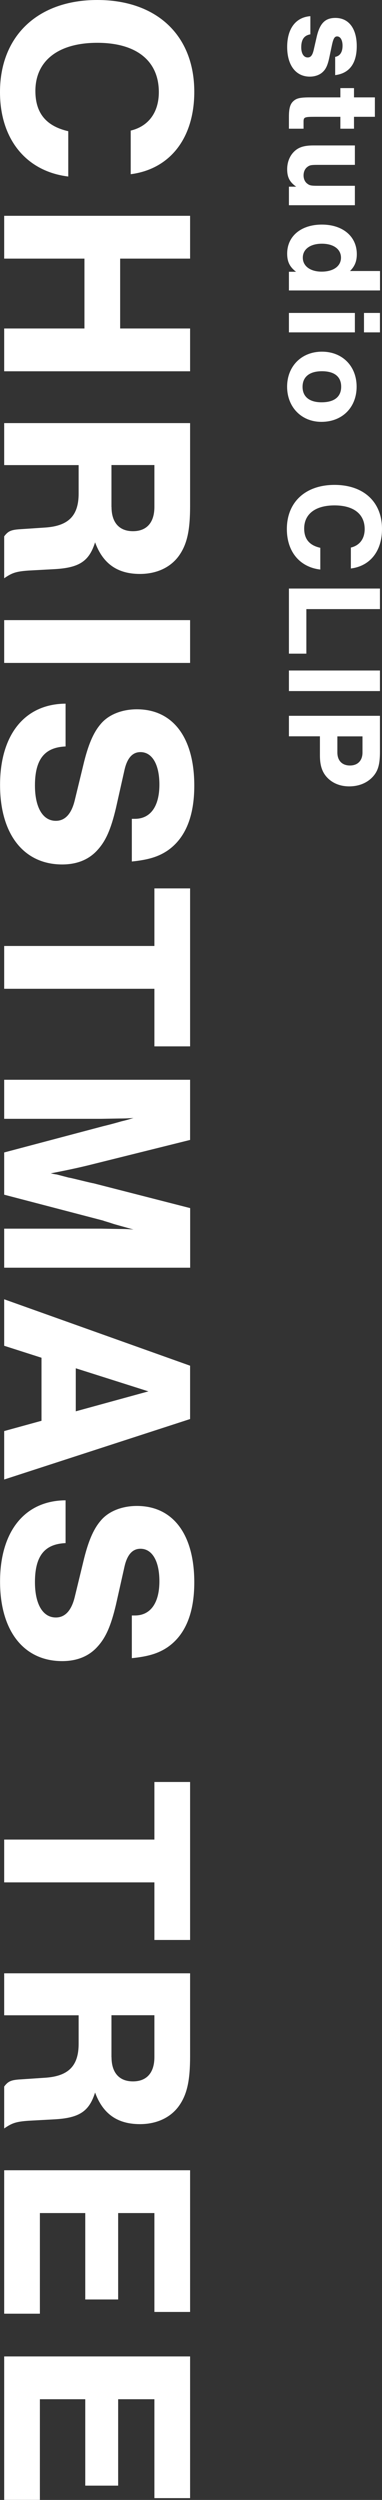
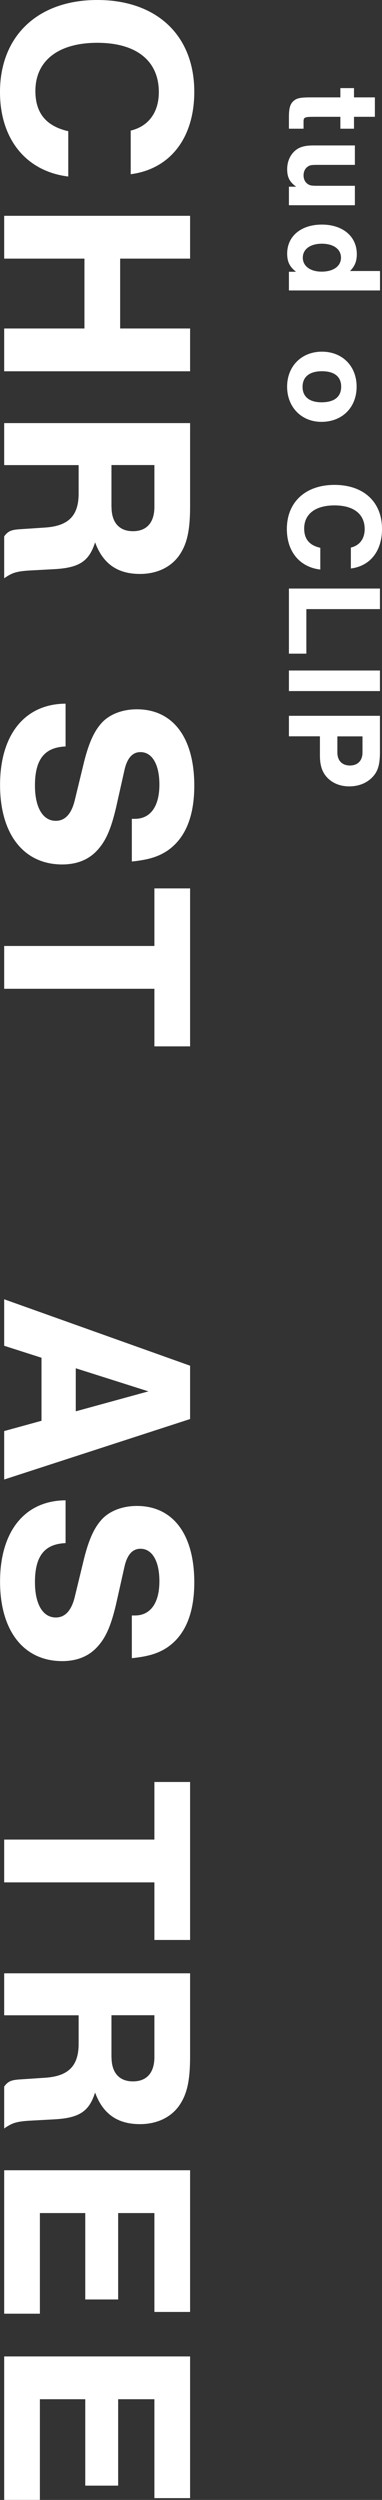
<svg xmlns="http://www.w3.org/2000/svg" id="_イヤー_2" viewBox="0 0 61.11 398.94">
  <rect x="0" y="0" width="61.11" height="398.94" fill="#333333" stroke="none" />
  <defs>
    <style>.cls-1{fill:#fff;}</style>
  </defs>
  <g id="_イヤー_1-2">
    <g>
      <g>
-         <path class="cls-1" d="M53.6,9.08c.79-.13,1.2-.76,1.2-1.79,0-.9-.35-1.48-.87-1.48-.39,0-.59,.31-.81,1.29l-.41,1.94c-.26,1.29-.55,1.94-1.03,2.4-.48,.5-1.27,.79-2.12,.79-2.23,0-3.62-1.81-3.62-4.74s1.38-4.74,3.71-4.91v2.9c-1,.17-1.46,.83-1.46,2.07,0,.98,.39,1.62,1.03,1.62,.5,0,.76-.35,.96-1.18l.44-1.92c.5-2.31,1.35-3.21,3.04-3.21,2.12,0,3.41,1.68,3.41,4.5s-1.22,4.35-3.45,4.63v-2.9Z" />
        <path class="cls-1" d="M54.45,20.54v-1.9h-4.1c-1.66,0-1.79,.07-1.79,.79v1.11h-2.34v-1.9c0-1.35,.2-2.03,.7-2.49,.52-.48,1.09-.61,2.73-.61h4.8v-1.48h2.18v1.48h3.34v3.1h-3.34v1.9h-2.18Z" />
        <path class="cls-1" d="M46.22,32.74v-2.95h1.16c-1.05-.74-1.44-1.51-1.44-2.79,0-1.09,.39-2.1,1.09-2.79,.72-.72,1.62-1,3.12-1h6.62v3.1h-5.94c-1.03,0-1.29,.04-1.66,.33-.39,.28-.61,.79-.61,1.35s.22,1.05,.61,1.33c.37,.28,.61,.33,1.66,.33h5.94v3.1h-10.55Z" />
        <path class="cls-1" d="M46.22,46.34v-2.97h1.14c-1.03-.79-1.42-1.62-1.42-2.9,0-2.77,2.21-4.63,5.55-4.63s5.59,1.88,5.59,4.72c0,1.14-.33,1.94-1.09,2.69h4.8v3.1h-14.56Zm5.28-7.45c-1.86,0-3.06,.87-3.06,2.23s1.22,2.23,3.01,2.23c1.88,0,3.1-.87,3.1-2.23s-1.2-2.23-3.06-2.23Z" />
-         <path class="cls-1" d="M46.22,53.04v-3.1h10.55v3.1h-10.55Zm12.01,0v-3.1h2.55v3.1h-2.55Z" />
        <path class="cls-1" d="M51.41,67.32c-3.19,0-5.48-2.36-5.48-5.61s2.29-5.59,5.57-5.59,5.55,2.31,5.55,5.59-2.27,5.61-5.63,5.61Zm.09-8.08c-1.99,0-3.1,.9-3.1,2.49s1.11,2.47,3.04,2.47c2.03,0,3.14-.87,3.14-2.49s-1.11-2.47-3.08-2.47Z" />
        <path class="cls-1" d="M56.13,87.38c1.4-.33,2.21-1.4,2.21-2.95,0-2.4-1.77-3.78-4.83-3.78s-4.85,1.38-4.85,3.69c0,1.68,.83,2.69,2.58,3.08v3.47c-3.3-.39-5.35-2.86-5.35-6.46,0-4.3,2.97-7.05,7.62-7.05s7.6,2.71,7.6,7.03c0,3.52-1.88,5.92-4.98,6.31v-3.34Z" />
        <path class="cls-1" d="M49.01,97.19v7.12h-2.79v-10.39h14.56v3.28h-11.77Z" />
        <path class="cls-1" d="M46.22,110.28v-3.28h14.56v3.28h-14.56Z" />
        <path class="cls-1" d="M46.22,117.51v-3.28h14.56v5.72c0,1.99-.28,3.04-1.11,3.97-.9,1-2.23,1.57-3.8,1.57-1.33,0-2.49-.42-3.36-1.24-.92-.87-1.33-1.99-1.33-3.67v-3.08h-4.96Zm7.75,2.58c0,1.29,.76,2.07,2.01,2.07s2.01-.79,2.01-2.07v-2.58h-4.02v2.58Z" />
      </g>
      <g>
        <path class="cls-1" d="M20.91,20.84c2.85-.68,4.5-2.91,4.5-6.14,0-5.01-3.61-7.87-9.85-7.87s-9.9,2.87-9.9,7.69c0,3.5,1.69,5.6,5.26,6.42v7.23C4.19,27.35,0,22.21,0,14.7,0,5.73,6.06,0,15.56,0s15.52,5.64,15.52,14.65c0,7.33-3.83,12.33-10.17,13.15v-6.96Z" />
        <path class="cls-1" d="M13.51,41.27H.67v-6.83H30.41v6.83h-11.19v11.15h11.19v6.83H.67v-6.83H13.51v-11.15Z" />
        <path class="cls-1" d="M.67,74.21v-6.69H30.41v13.24c0,3.91-.49,6.1-1.78,7.92-1.34,1.87-3.57,2.91-6.24,2.91-3.61,0-5.93-1.64-7.18-5.05-.94,3-2.5,4.05-6.42,4.28l-4.24,.23c-1.96,.14-2.63,.36-3.88,1.23v-6.69c.62-.82,1.07-1.05,2.59-1.14l4.06-.27c3.66-.27,5.26-1.91,5.26-5.41v-4.55H.67Zm17.17,6.69c0,2.5,1.25,3.87,3.43,3.87s3.43-1.36,3.43-3.87v-6.69h-6.87v6.69Z" />
-         <path class="cls-1" d="M.67,105.79v-6.83H30.41v6.83H.67Z" />
        <path class="cls-1" d="M21.09,130.67h.49c2.5,0,3.92-2,3.92-5.46,0-3.23-1.16-5.19-3.03-5.19-1.25,0-2.1,.91-2.54,2.78l-1.38,6.14c-.8,3.37-1.61,5.23-2.94,6.69-1.38,1.55-3.3,2.32-5.66,2.32-6.15,0-9.94-4.82-9.94-12.69s3.83-12.92,10.48-12.97v6.83c-3.39,.14-4.9,2.09-4.9,6.23,0,3.5,1.25,5.64,3.34,5.64,1.47,0,2.5-1.09,3.03-3.28l1.34-5.51c.76-3.23,1.6-5.23,2.76-6.6,1.25-1.55,3.43-2.41,5.84-2.41,5.75,0,9.18,4.5,9.18,12.19,0,4.91-1.43,8.37-4.24,10.33-1.47,1-3.08,1.5-5.75,1.77v-6.83Z" />
        <path class="cls-1" d="M.67,157.79v-6.83H24.7v-9.19h5.71v25.21h-5.71v-9.19H.67Z" />
-         <path class="cls-1" d="M.67,183.91l15.83-4.19c1.34-.32,2.27-.59,2.9-.77,.94-.23,1.11-.27,1.96-.55-1.07,.09-1.83,.09-2.32,.09l-2.85,.05H.67v-6.23H30.41v9.6l-15.56,3.87c-2.32,.59-4.77,1.09-6.73,1.46,.58,.14,.89,.18,.94,.18l1.92,.5c.54,.09,1.2,.27,2.01,.46,.94,.23,1.87,.45,1.96,.45l15.47,3.96v9.51H.67v-6.23h15.52l2.85,.05c.58,0,1.25,0,2.32,.09-1.78-.5-2.99-.82-3.39-.96-.8-.27-1.38-.41-1.43-.46l-15.87-4.14v-6.73Z" />
        <path class="cls-1" d="M6.64,216.67l-5.97-1.91v-7.42l29.74,10.6v8.51L.67,236.1v-7.73l5.97-1.64v-10.06Zm17.12,5.37l-11.64-3.69v6.87l11.64-3.19Z" />
        <path class="cls-1" d="M21.09,257.8h.49c2.5,0,3.92-2,3.92-5.46,0-3.23-1.16-5.19-3.03-5.19-1.25,0-2.1,.91-2.54,2.78l-1.38,6.14c-.8,3.37-1.61,5.23-2.94,6.69-1.38,1.55-3.3,2.32-5.66,2.32-6.15,0-9.94-4.82-9.94-12.69s3.83-12.92,10.48-12.97v6.83c-3.39,.14-4.9,2.09-4.9,6.23,0,3.5,1.25,5.64,3.34,5.64,1.47,0,2.5-1.09,3.03-3.28l1.34-5.51c.76-3.23,1.6-5.23,2.76-6.6,1.25-1.55,3.43-2.41,5.84-2.41,5.75,0,9.18,4.5,9.18,12.19,0,4.91-1.43,8.37-4.24,10.33-1.47,1-3.08,1.5-5.75,1.77v-6.83Z" />
        <path class="cls-1" d="M.67,300.39v-6.83H24.7v-9.19h5.71v25.21h-5.71v-9.19H.67Z" />
        <path class="cls-1" d="M.67,321.59v-6.69H30.41v13.24c0,3.91-.49,6.1-1.78,7.92-1.34,1.87-3.57,2.91-6.24,2.91-3.61,0-5.93-1.64-7.18-5.05-.94,3-2.5,4.05-6.42,4.28l-4.24,.23c-1.96,.14-2.63,.36-3.88,1.23v-6.69c.62-.82,1.07-1.05,2.59-1.14l4.06-.27c3.66-.27,5.26-1.91,5.26-5.41v-4.55H.67Zm17.17,6.69c0,2.5,1.25,3.87,3.43,3.87s3.43-1.36,3.43-3.87v-6.69h-6.87v6.69Z" />
        <path class="cls-1" d="M24.7,368.95v-15.79h-5.8v13.79h-5.26v-13.79H6.38v16.06H.67v-22.89H30.41v22.61h-5.71Z" />
        <path class="cls-1" d="M24.7,398.66v-15.79h-5.8v13.79h-5.26v-13.79H6.38v16.06H.67v-22.89H30.41v22.61h-5.71Z" />
      </g>
    </g>
  </g>
</svg>